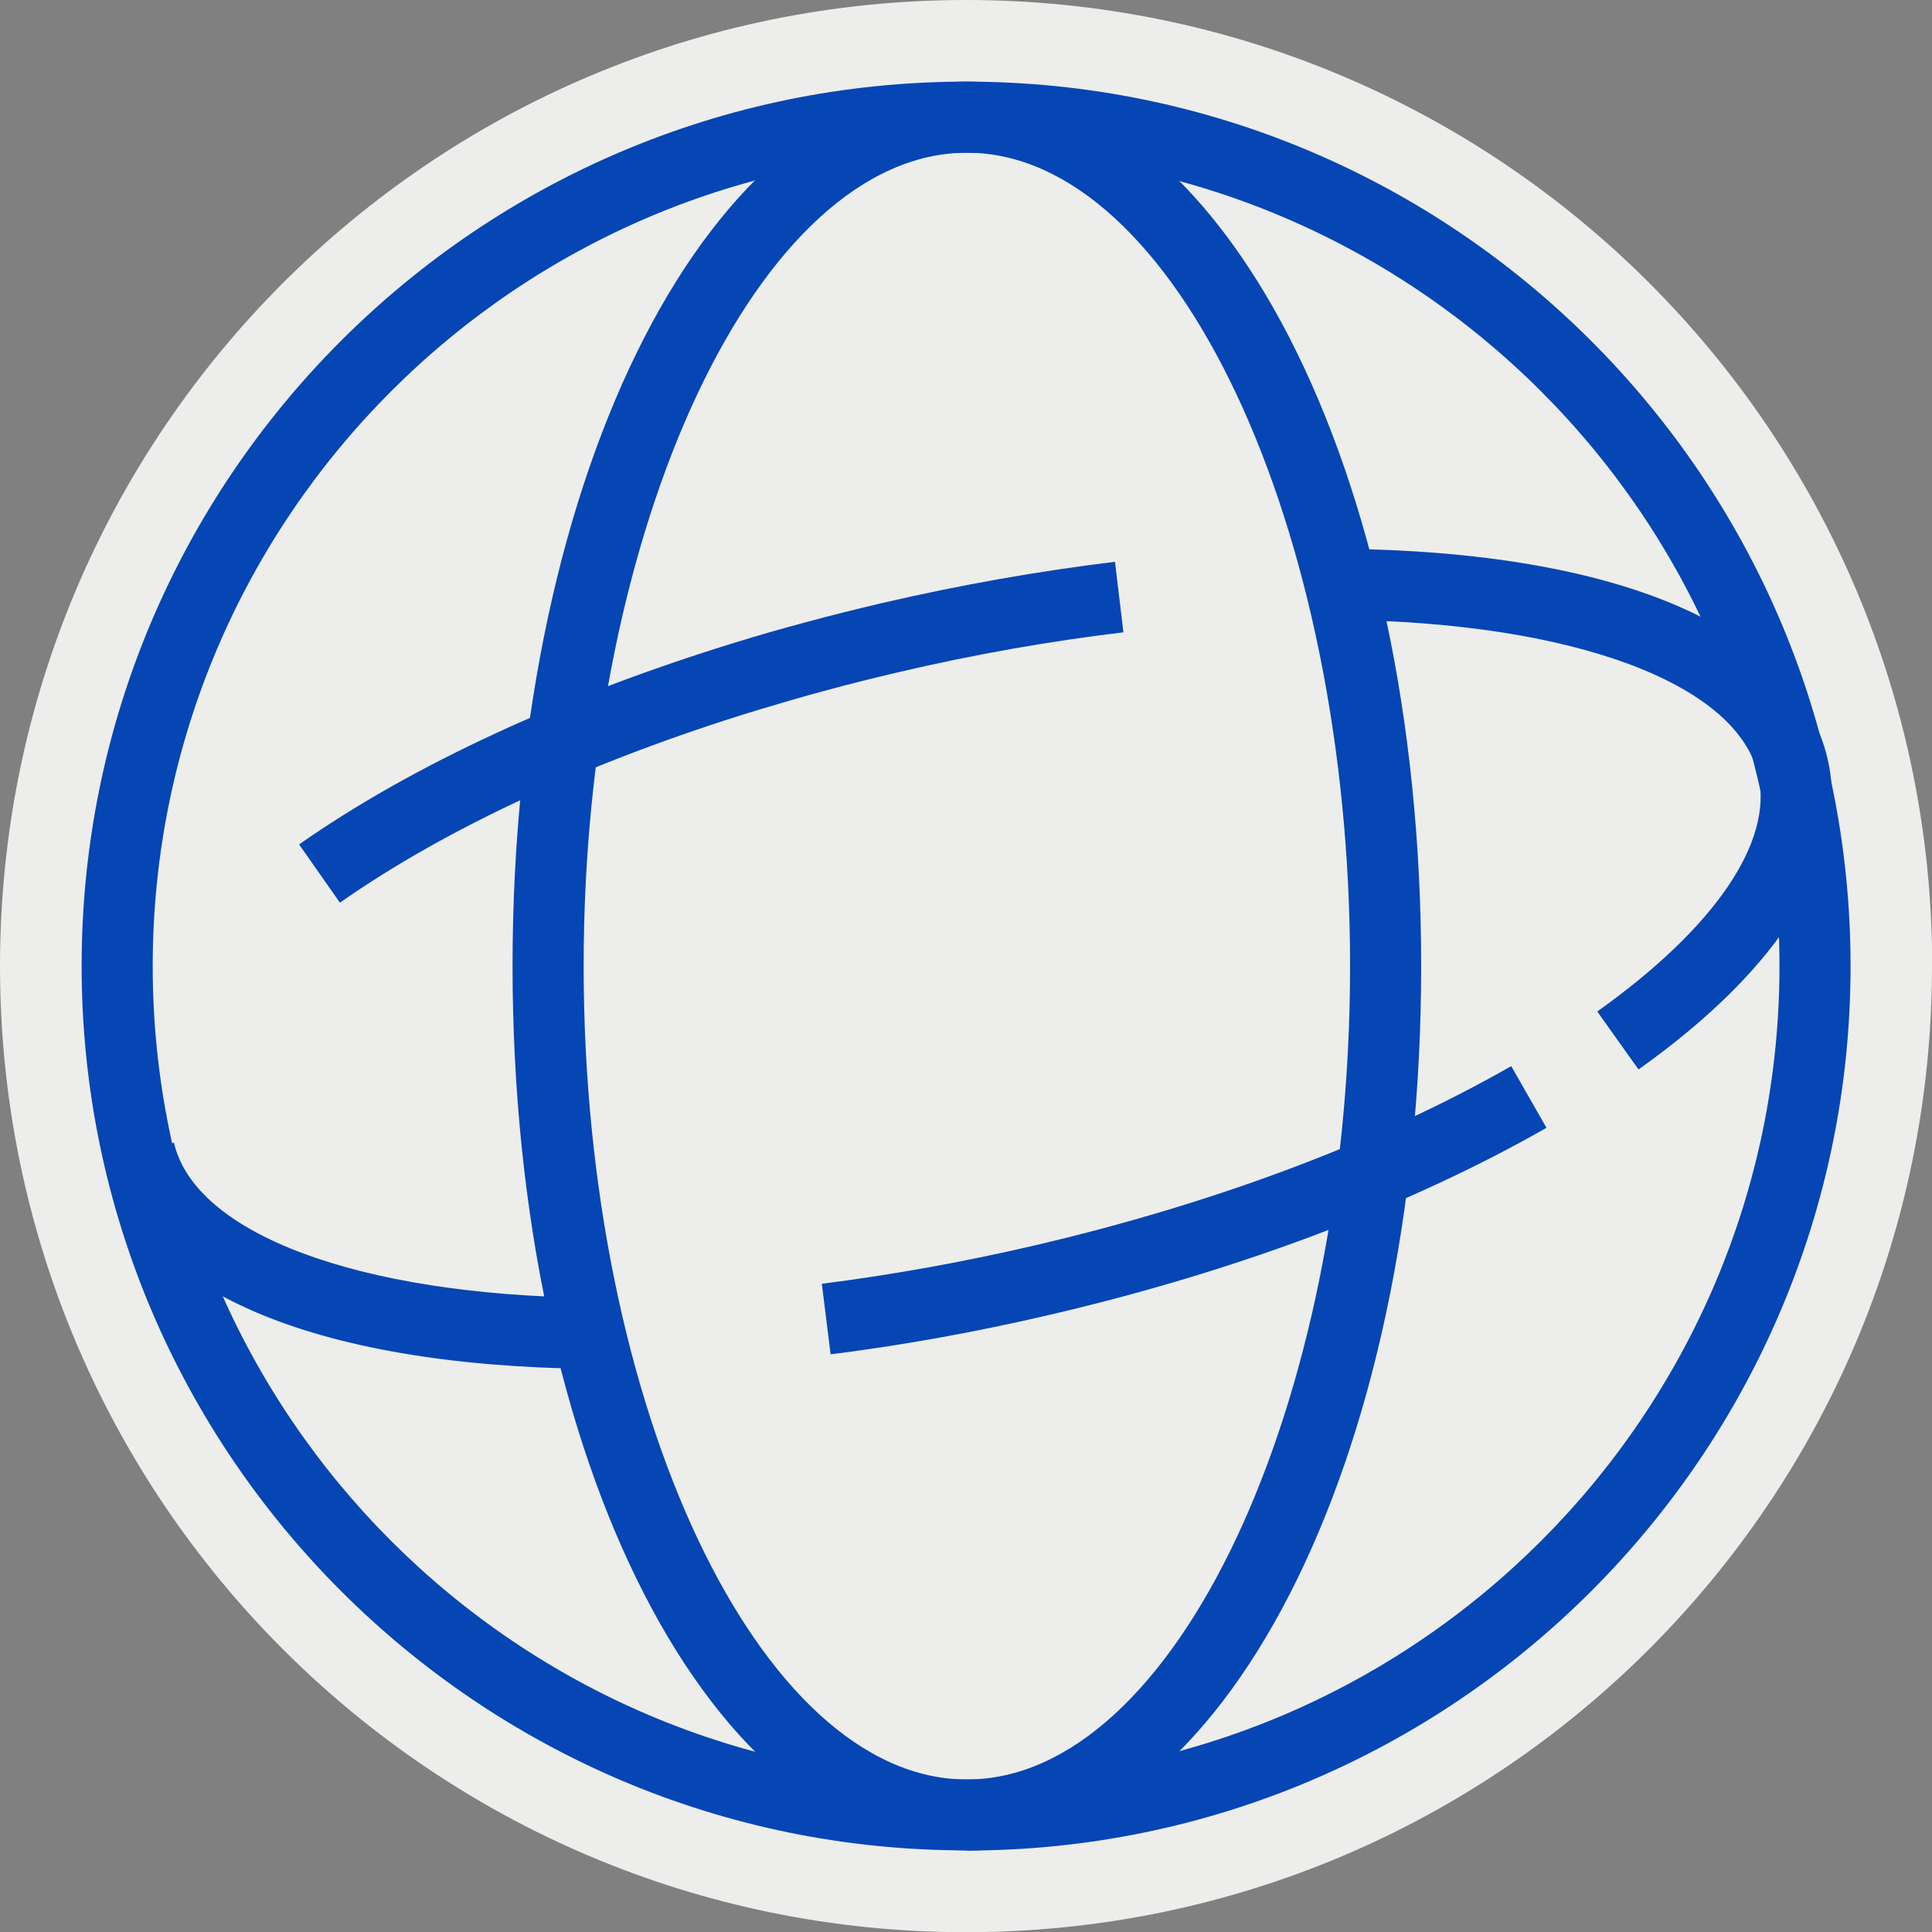
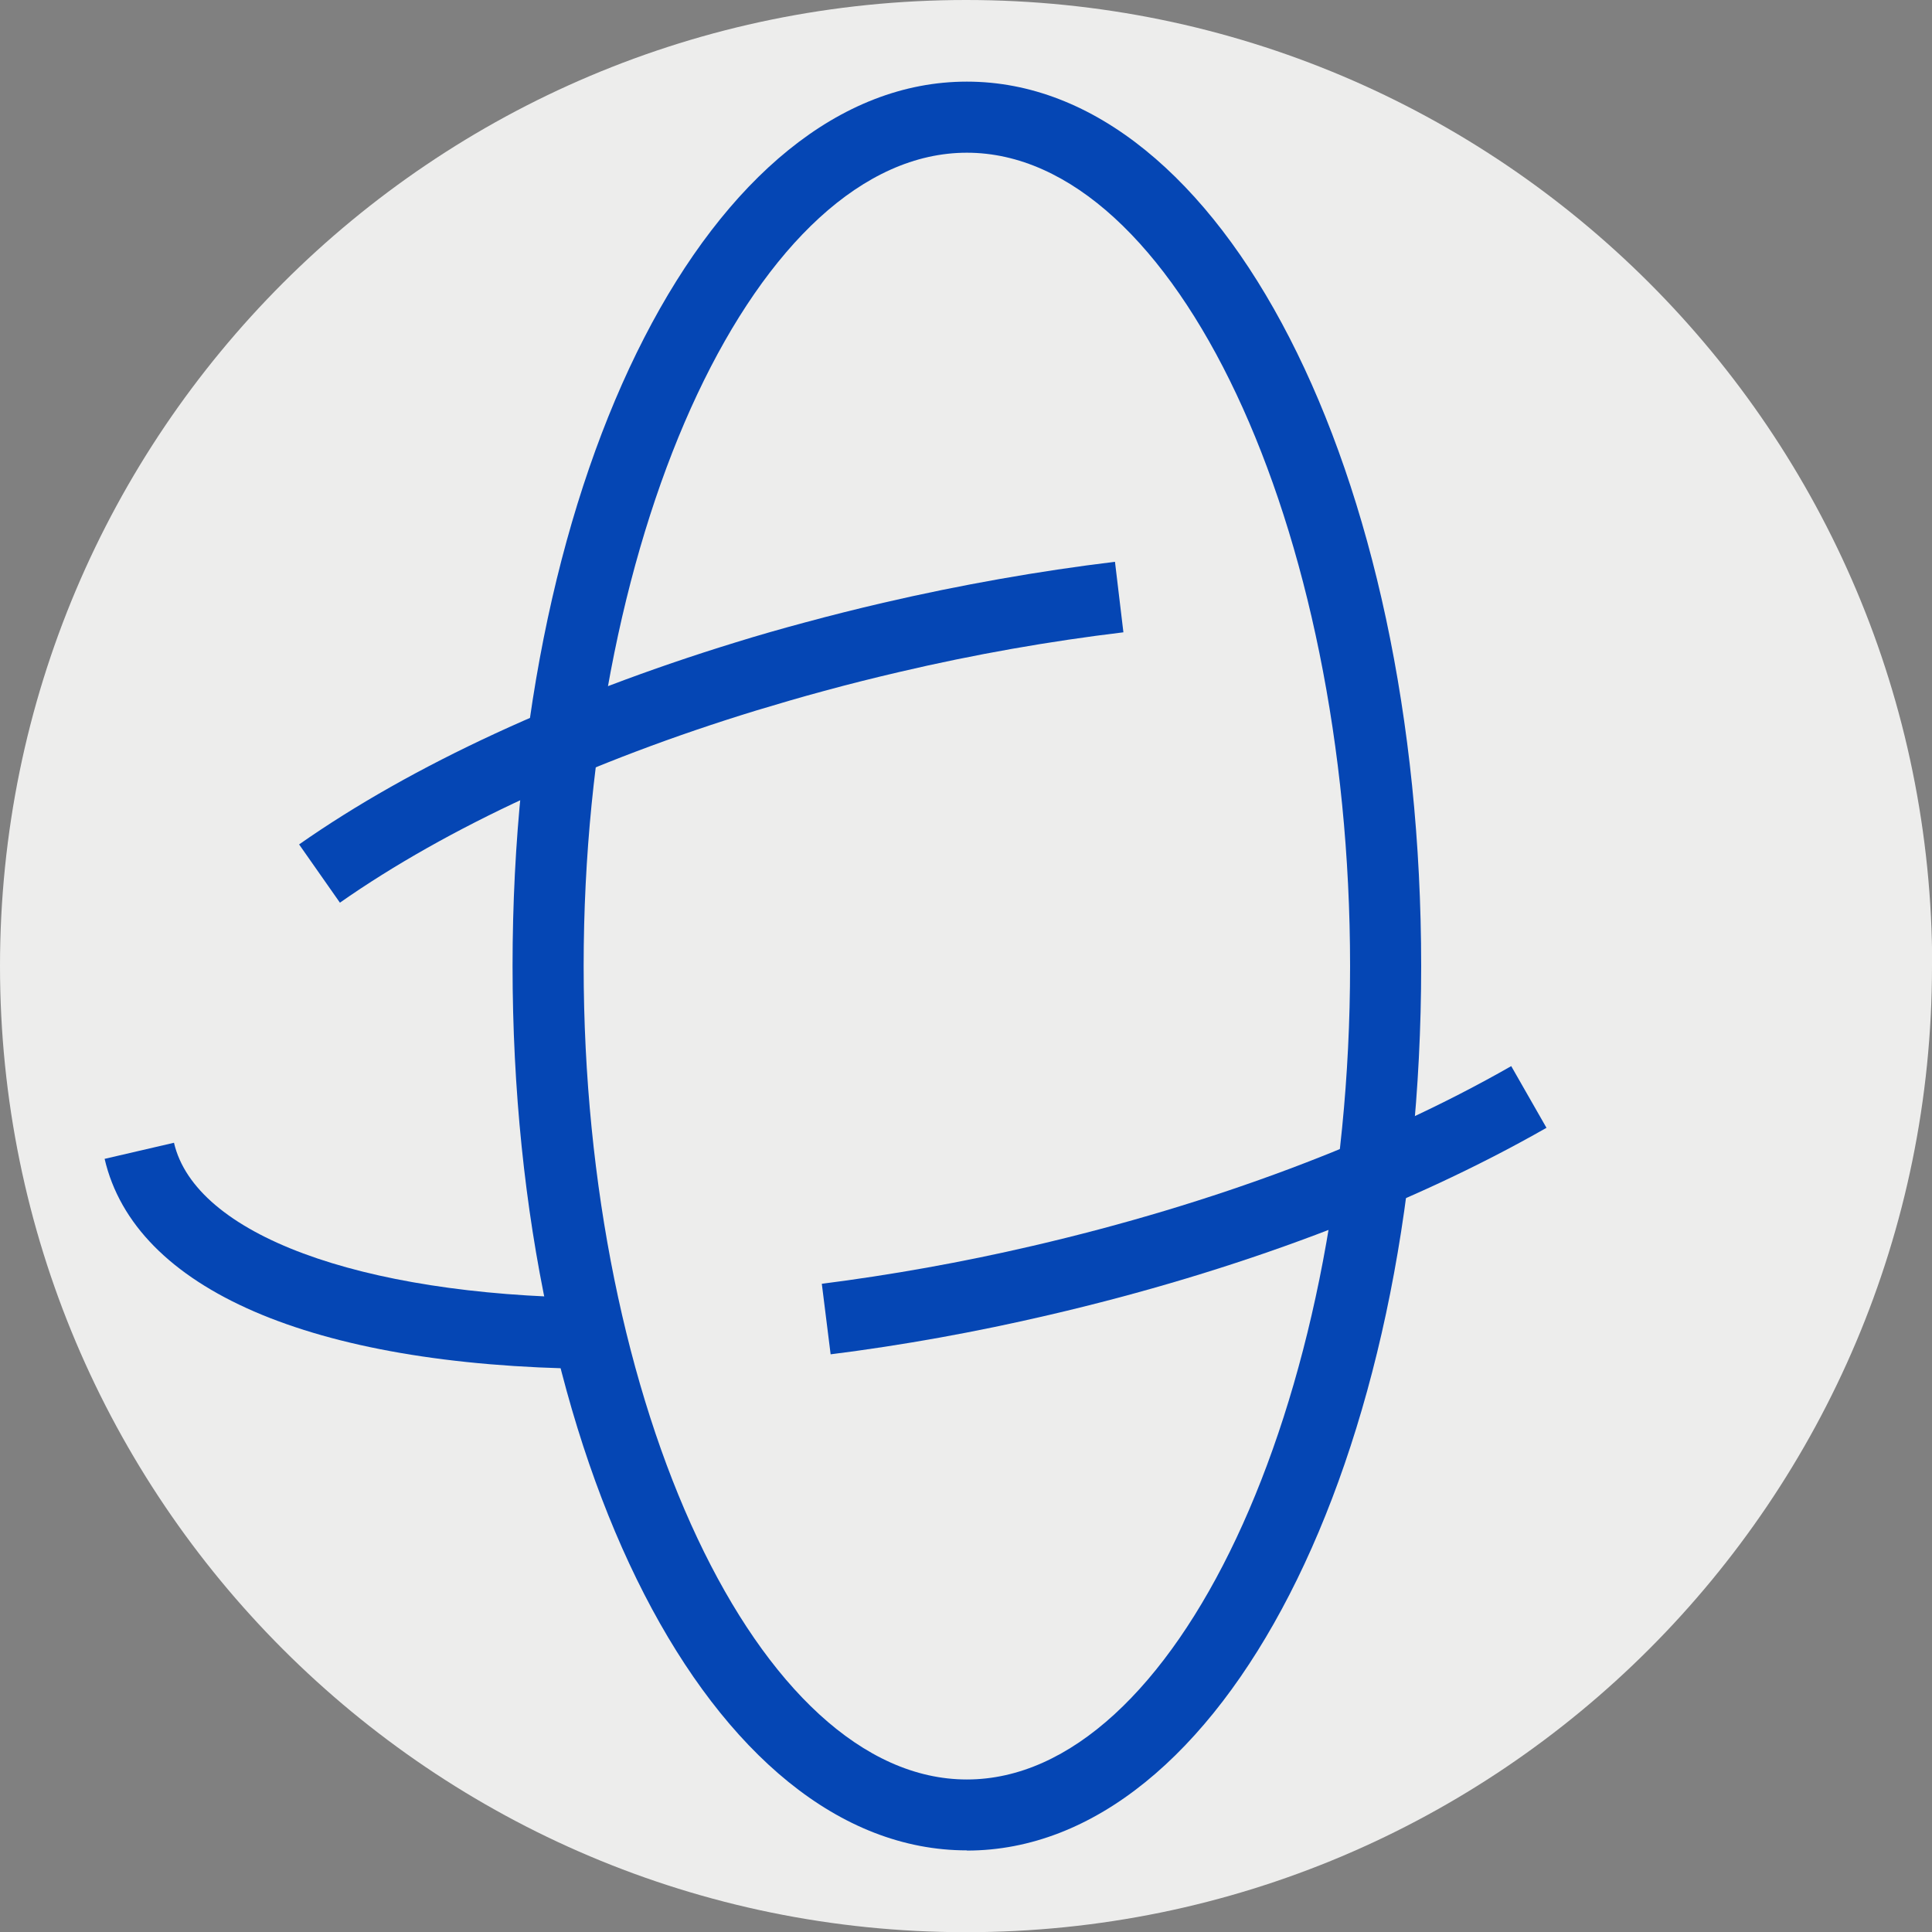
<svg xmlns="http://www.w3.org/2000/svg" id="Layer_1" data-name="Layer 1" viewBox="0 0 100.83 100.83">
  <rect x="0" y="0" width="100.83" height="100.83" fill="#808080" stroke="none" />
  <defs>
    <style>
      .cls-1 {
        fill: #ededec;
      }

      .cls-2 {
        fill: #0546b4;
      }
    </style>
  </defs>
  <path class="cls-1" d="M100.83,50.42c0,27.84-22.57,50.42-50.42,50.42S0,78.26,0,50.42,22.57,0,50.42,0s50.42,22.57,50.42,50.42" />
  <g>
-     <path class="cls-2" d="M50.42,96.57c-25.45,0-46.16-20.71-46.16-46.16S24.96,4.26,50.42,4.26s46.16,20.71,46.16,46.16-20.71,46.16-46.16,46.16M50.42,7.97C27.01,7.97,7.97,27.01,7.97,50.42s19.04,42.45,42.45,42.45,42.45-19.04,42.45-42.45S73.82,7.97,50.42,7.97" />
    <path class="cls-2" d="M50.46,96.57c-13.29,0-23.71-20.27-23.71-46.16S37.17,4.26,50.46,4.26s23.71,20.27,23.71,46.16-10.41,46.16-23.71,46.16M50.46,7.97c-10.84,0-20,19.44-20,42.45s9.16,42.45,20,42.45,20-19.44,20-42.45S61.3,7.97,50.46,7.97" />
-     <path class="cls-2" d="M85.51,55.81l-2.15-3.02c6.14-4.37,9.21-8.87,8.4-12.35-1.11-4.78-9.67-7.96-21.8-8.09l.04-3.71c14.54.15,23.79,4.15,25.38,10.96,1.18,5.09-2.32,10.85-9.86,16.21" />
    <path class="cls-2" d="M17.74,47.11l-2.13-3.04c5.91-4.14,13.79-7.78,22.77-10.54,1.19-.37,2.42-.72,3.65-1.05,1.33-.36,2.69-.7,4.06-1.02,4.06-.94,8.13-1.66,12.1-2.14l.44,3.68c-3.83.46-7.77,1.15-11.69,2.07-1.33.31-2.65.64-3.93.99-1.19.32-2.38.67-3.54,1.02-8.62,2.64-16.13,6.11-21.73,10.03" />
    <path class="cls-2" d="M30.76,71.44c-14.5-.17-23.72-4.16-25.3-10.96l3.62-.84c1.11,4.77,9.64,7.94,21.73,8.09l-.04,3.71Z" />
    <path class="cls-2" d="M43.35,70.68l-.46-3.68c3.61-.46,7.32-1.12,11.01-1.98,9.43-2.19,18.06-5.43,24.97-9.38l1.84,3.22c-7.22,4.12-16.2,7.5-25.97,9.77-3.81.89-7.64,1.58-11.38,2.05" />
  </g>
</svg>